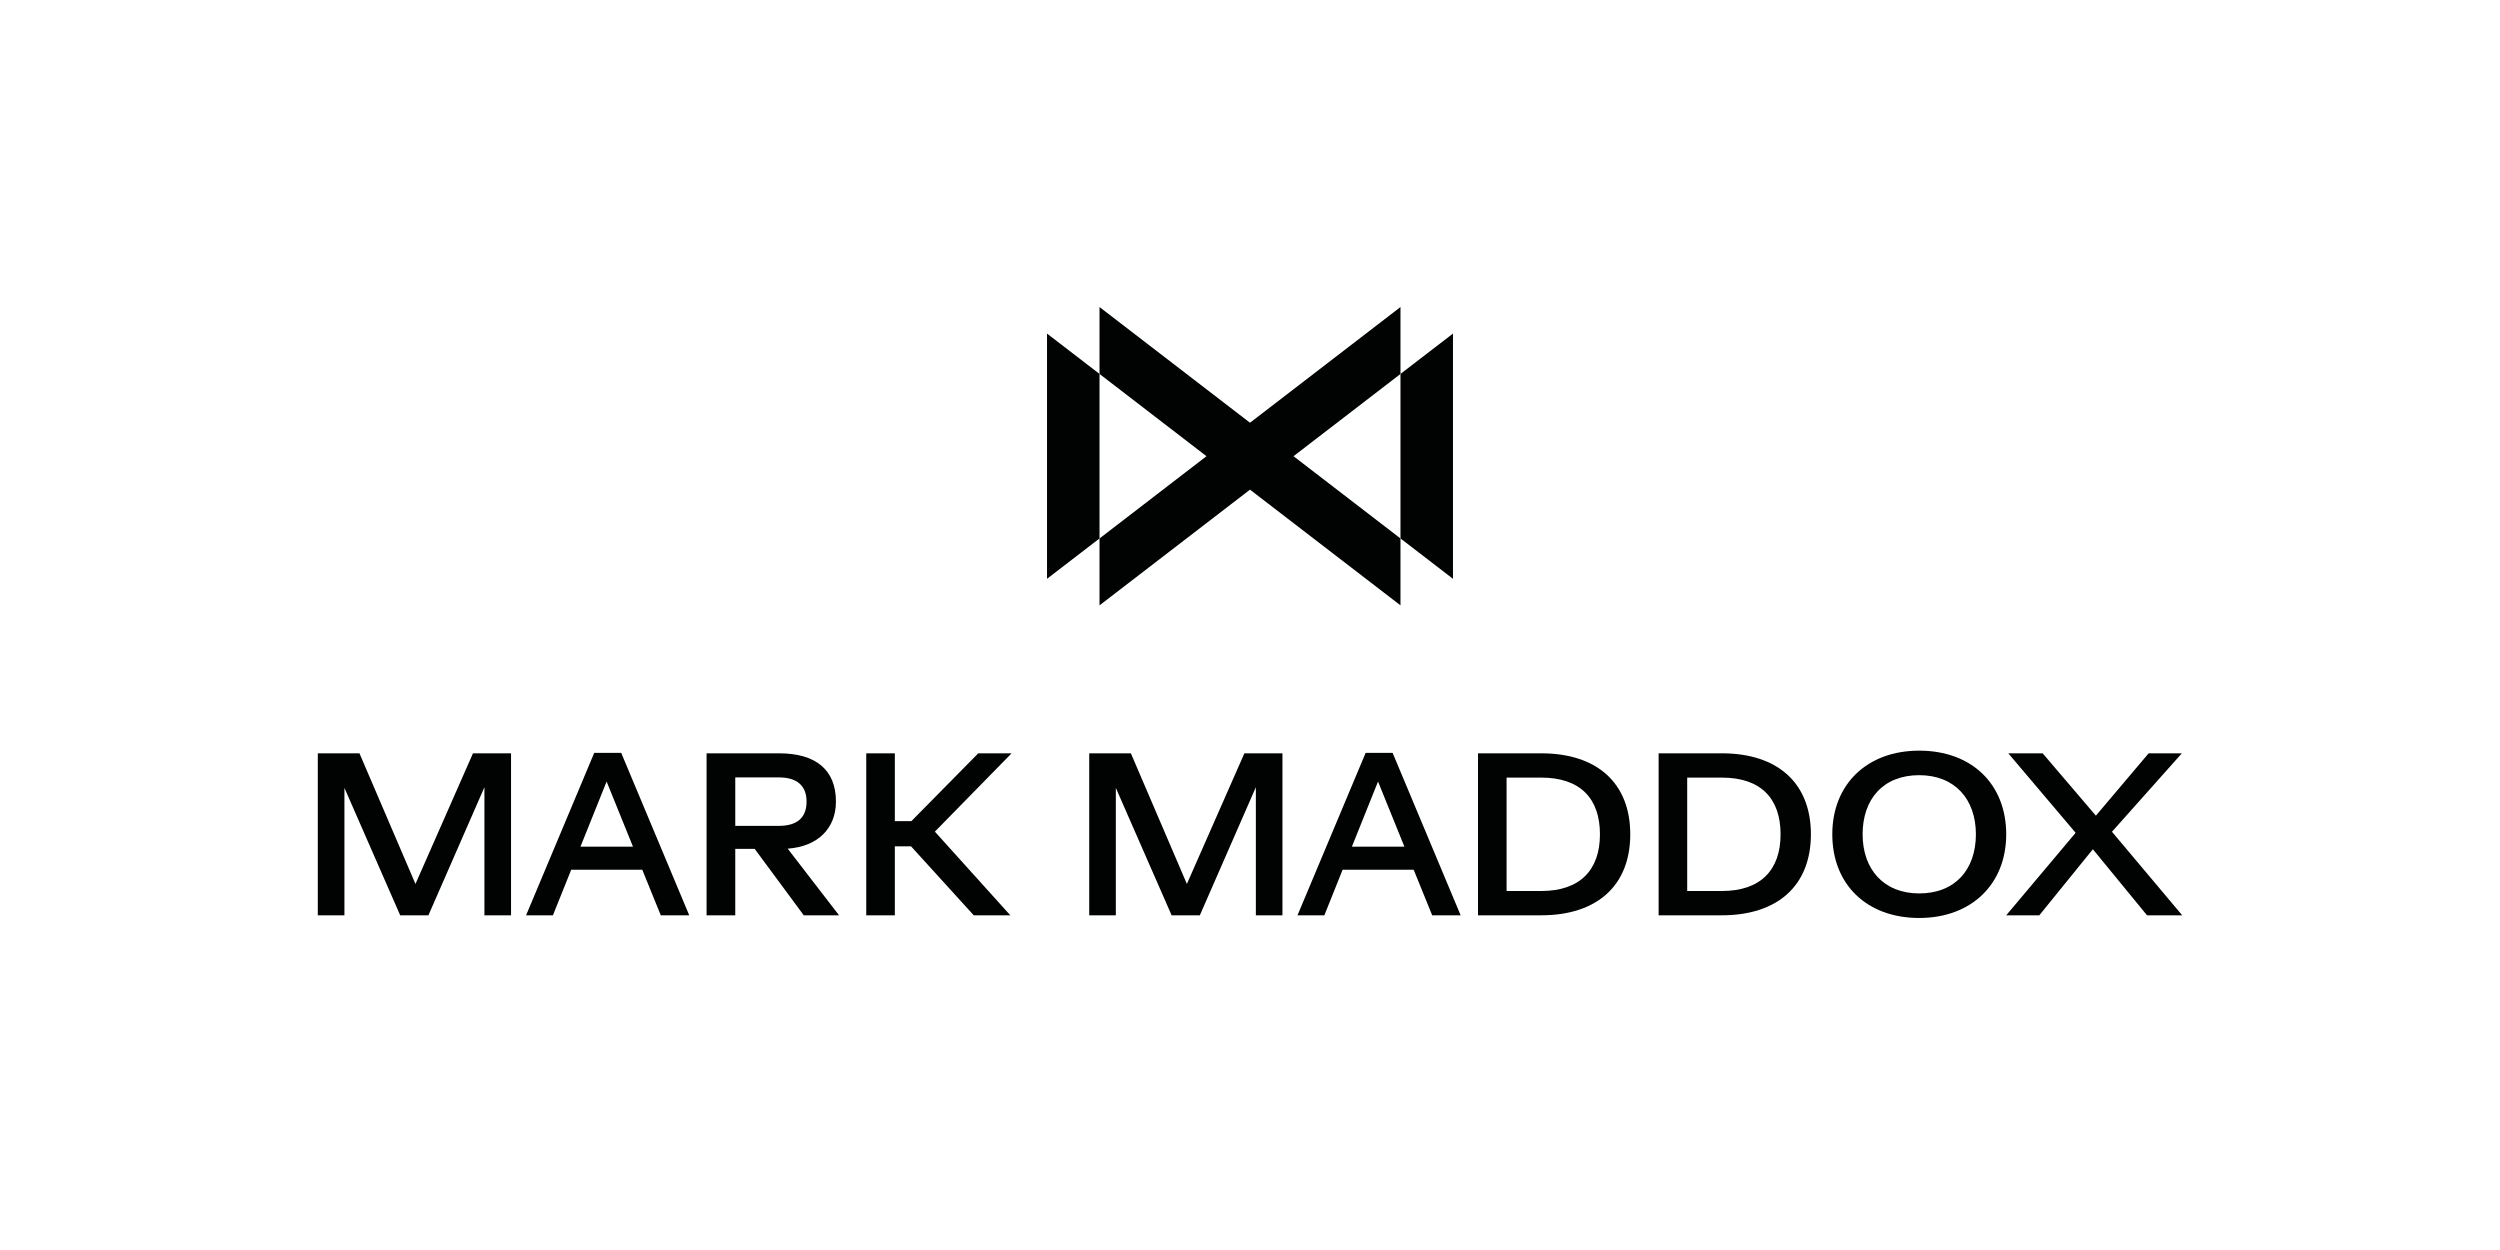
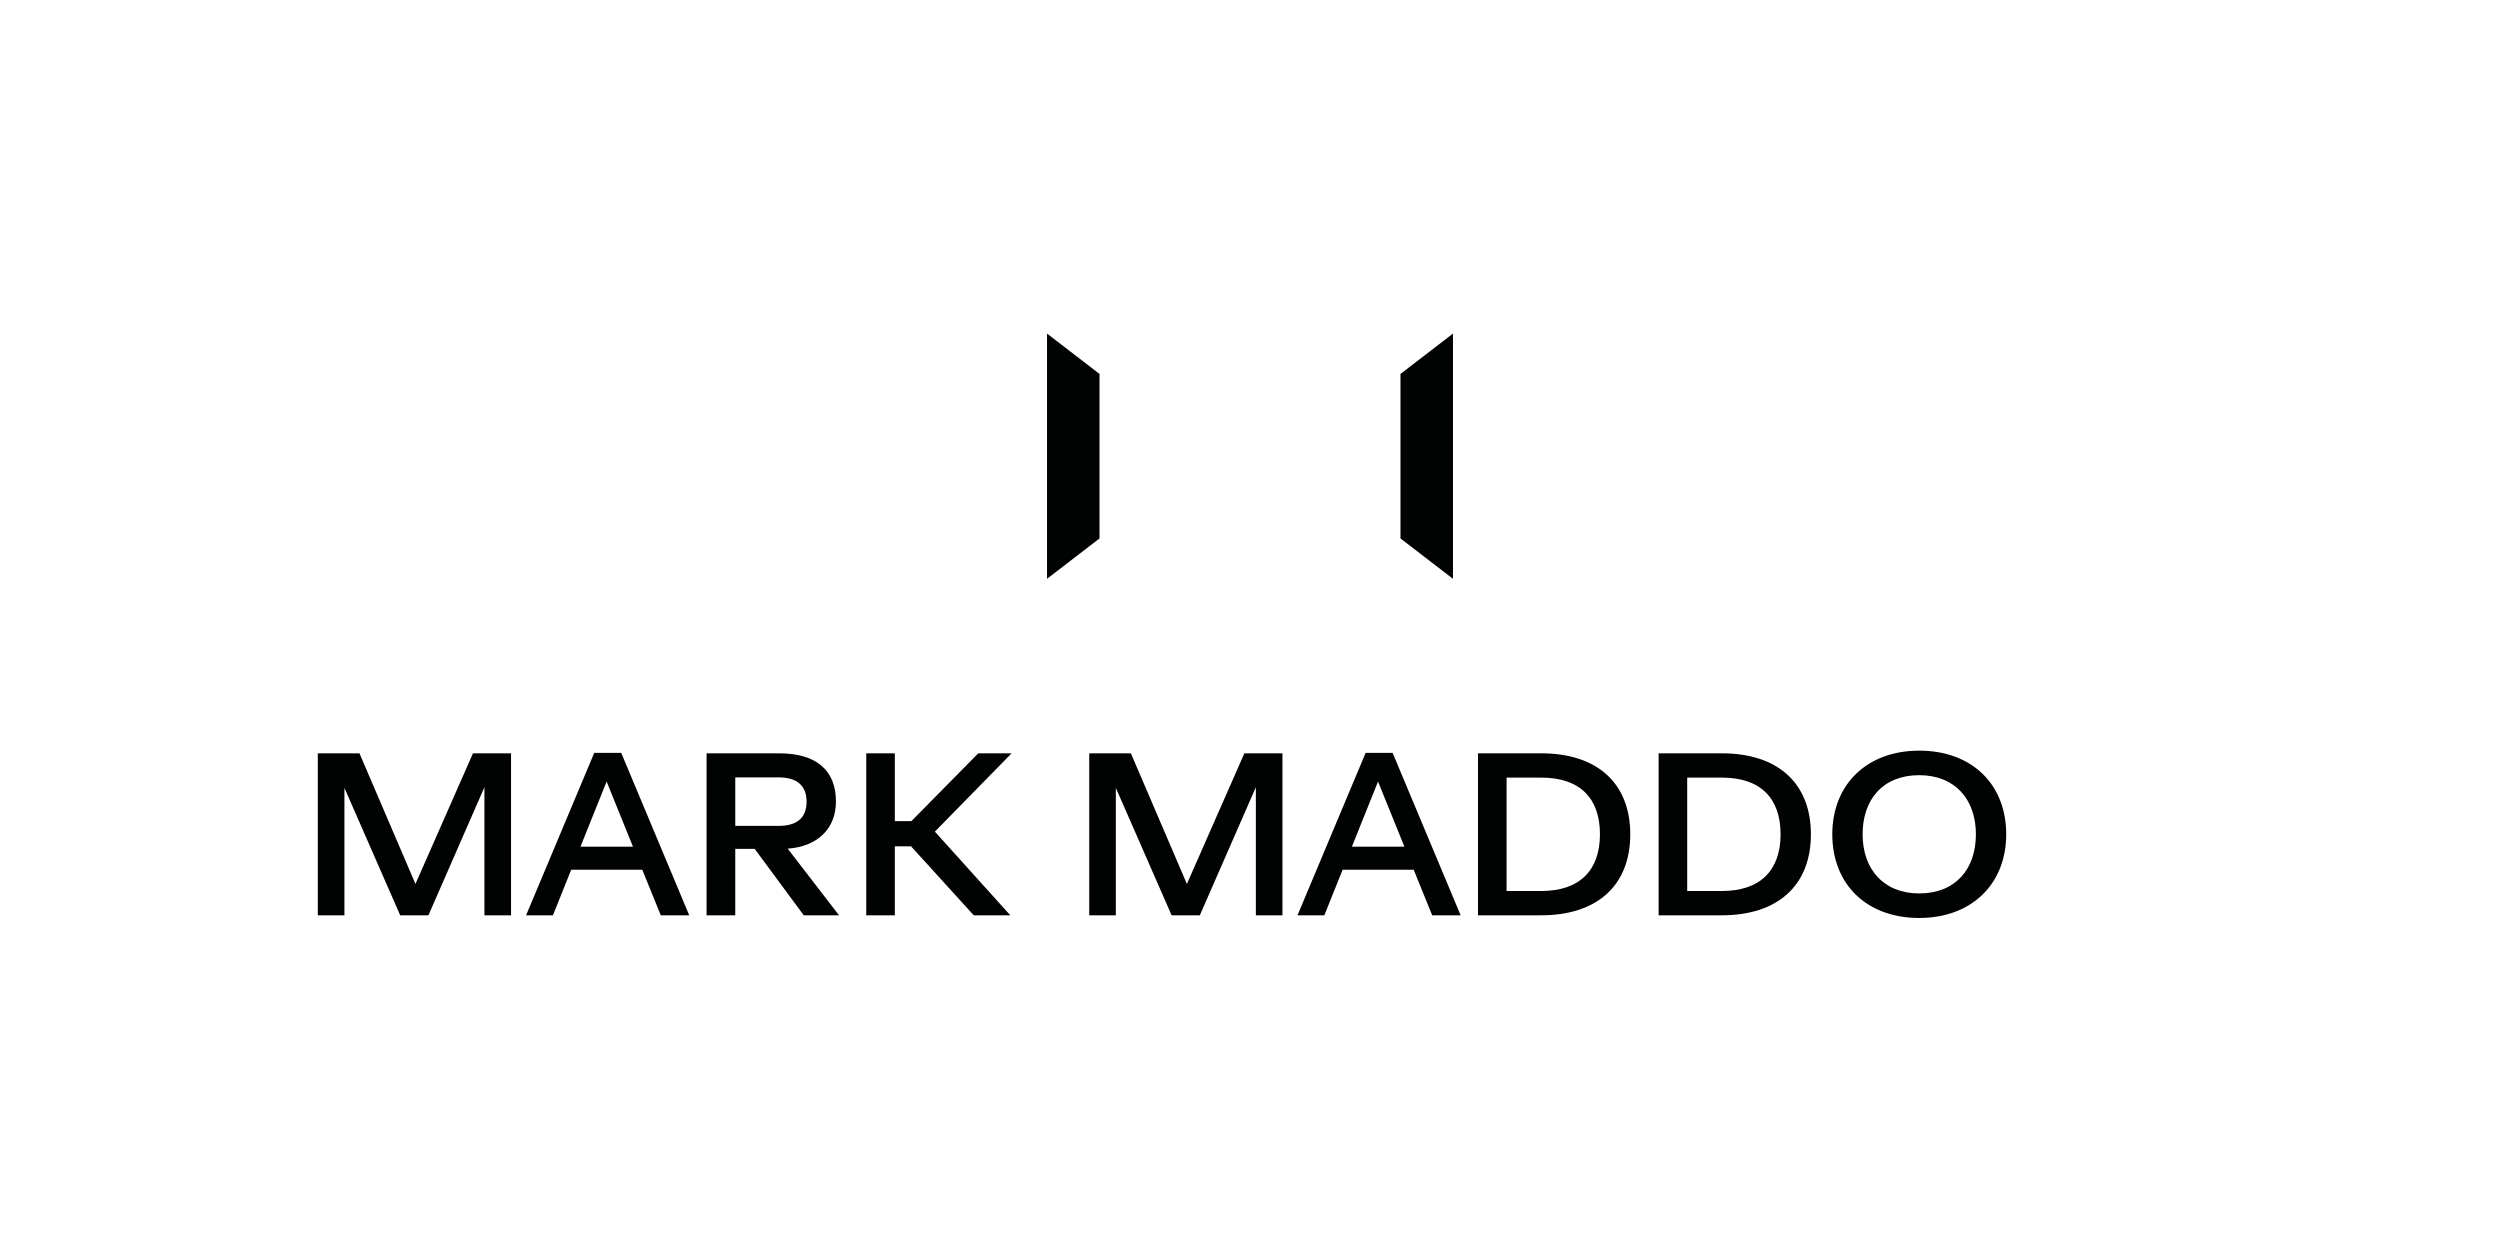
<svg xmlns="http://www.w3.org/2000/svg" xml:space="preserve" style="enable-background:new 0 0 200 100;" viewBox="0 0 200 100" y="0px" x="0px" id="Capa_1">
  <style type="text/css">
	.st0{fill-rule:evenodd;clip-rule:evenodd;}
	.st1{fill-rule:evenodd;clip-rule:evenodd;fill:#1C1A19;}
	.st2{fill:#1C1A19;}
	.st3{fill:#1E1E1C;}
	.st4{fill-rule:evenodd;clip-rule:evenodd;fill:#1E1E1C;}
	.st5{fill-rule:evenodd;clip-rule:evenodd;fill:#FFFFFF;}
	.st6{fill:none;}
	.st7{fill:#010202;}
	.st8{clip-path:url(#SVGID_3_);}
	.st9{fill:#020304;}
	.st10{fill:#101111;}
	.st11{fill:#1B181C;}
	.st12{fill:none;stroke:#1B181C;stroke-width:0.577;stroke-miterlimit:10;}
	.st13{clip-path:url(#SVGID_5_);}
	.st14{fill:#FFFFFF;}
	.st15{fill-rule:evenodd;clip-rule:evenodd;fill:#0A0703;}
</style>
  <g>
    <g>
      <path d="M66.875,64.125c0-2.518-1.583-3.86-4.554-3.86h-5.795v12.959h2.295    V67.911h1.555l3.925,5.313h2.823l-4.11-5.332    C65.394,67.726,66.875,66.3,66.875,64.125z M58.822,66.069v-3.878h3.472    c1.5,0,2.231,0.694,2.231,1.935c0,1.259-0.713,1.944-2.231,1.944H58.822z" class="st7" />
      <path d="M47.539,60.228l-5.452,12.996h2.147l1.463-3.647h5.684l1.481,3.647    h2.277l-5.443-12.996H47.539z M46.437,67.735l2.092-5.211l2.11,5.211H46.437z" class="st7" />
      <polygon points="78.261,60.265 72.911,65.689 71.587,65.689 71.587,60.265     69.3,60.265 69.3,73.224 71.587,73.224 71.587,67.707 72.883,67.707     77.9,73.224 80.825,73.224 74.79,66.531 80.927,60.265" class="st7" />
      <polygon points="33.237,70.716 28.757,60.265 25.424,60.265 25.424,73.224     27.554,73.224 27.554,63.032 32.015,73.224 34.274,73.224 38.754,62.977     38.754,73.224 40.883,73.224 40.883,60.265 37.838,60.265" class="st7" />
-       <polygon points="168.957,66.541 174.548,60.265 171.891,60.265 167.67,65.254     163.412,60.265 160.663,60.265 166.051,66.624 160.497,73.224 163.144,73.224     167.429,67.939 171.762,73.224 174.576,73.224" class="st7" />
      <path d="M153.536,60.052c-4.166,0-6.952,2.685-6.952,6.693    c0,4.026,2.768,6.693,6.952,6.693c4.166,0,6.961-2.694,6.961-6.693    C160.497,62.718,157.729,60.052,153.536,60.052z M153.536,71.474    c-2.851,0-4.527-1.944-4.527-4.73c0-2.814,1.648-4.73,4.527-4.73    c2.86,0,4.536,1.935,4.536,4.73C158.071,69.558,156.415,71.474,153.536,71.474z" class="st7" />
      <path d="M137.744,60.265h-5.054v12.959h5.054    c4.49,0,7.128-2.398,7.128-6.48C144.872,62.662,142.233,60.265,137.744,60.265z     M137.753,71.28h-2.777v-9.072h2.777c3.091,0,4.693,1.648,4.693,4.536    C142.446,69.623,140.827,71.28,137.753,71.28z" class="st7" />
      <path d="M109.252,60.228l-5.452,12.996h2.148l1.462-3.647h5.684l1.481,3.647    h2.277l-5.443-12.996H109.252z M108.151,67.735l2.092-5.211l2.11,5.211H108.151z" class="st7" />
      <polygon points="94.951,70.716 90.47,60.265 87.138,60.265 87.138,73.224     89.267,73.224 89.267,63.032 93.729,73.224 95.987,73.224 100.468,62.977     100.468,73.224 102.596,73.224 102.596,60.265 99.551,60.265" class="st7" />
      <path d="M123.294,60.265h-5.054v12.959h5.054    c4.49,0,7.127-2.398,7.127-6.48C130.422,62.662,127.784,60.265,123.294,60.265z     M123.303,71.28h-2.777v-9.072h2.777c3.092,0,4.693,1.648,4.693,4.536    C127.996,69.623,126.377,71.28,123.303,71.28z" class="st7" />
    </g>
    <polygon points="112.038,29.915 112.038,43.075 116.238,46.304 116.238,26.686" class="st7" />
    <polygon points="87.962,43.075 87.962,29.915 83.762,26.686 83.762,46.304" class="st7" />
-     <path d="M112.038,24.563l-12.038,9.256   c-6.019-4.628-12.038-9.256-12.038-9.256v5.353l8.557,6.58   c-3.921,3.015-8.557,6.58-8.557,6.58v5.352l12.038-9.256   c6.019,4.628,12.038,9.256,12.038,9.256v-5.352l-8.557-6.58   c3.921-3.015,8.557-6.58,8.557-6.58V24.563z" class="st7" />
  </g>
</svg>